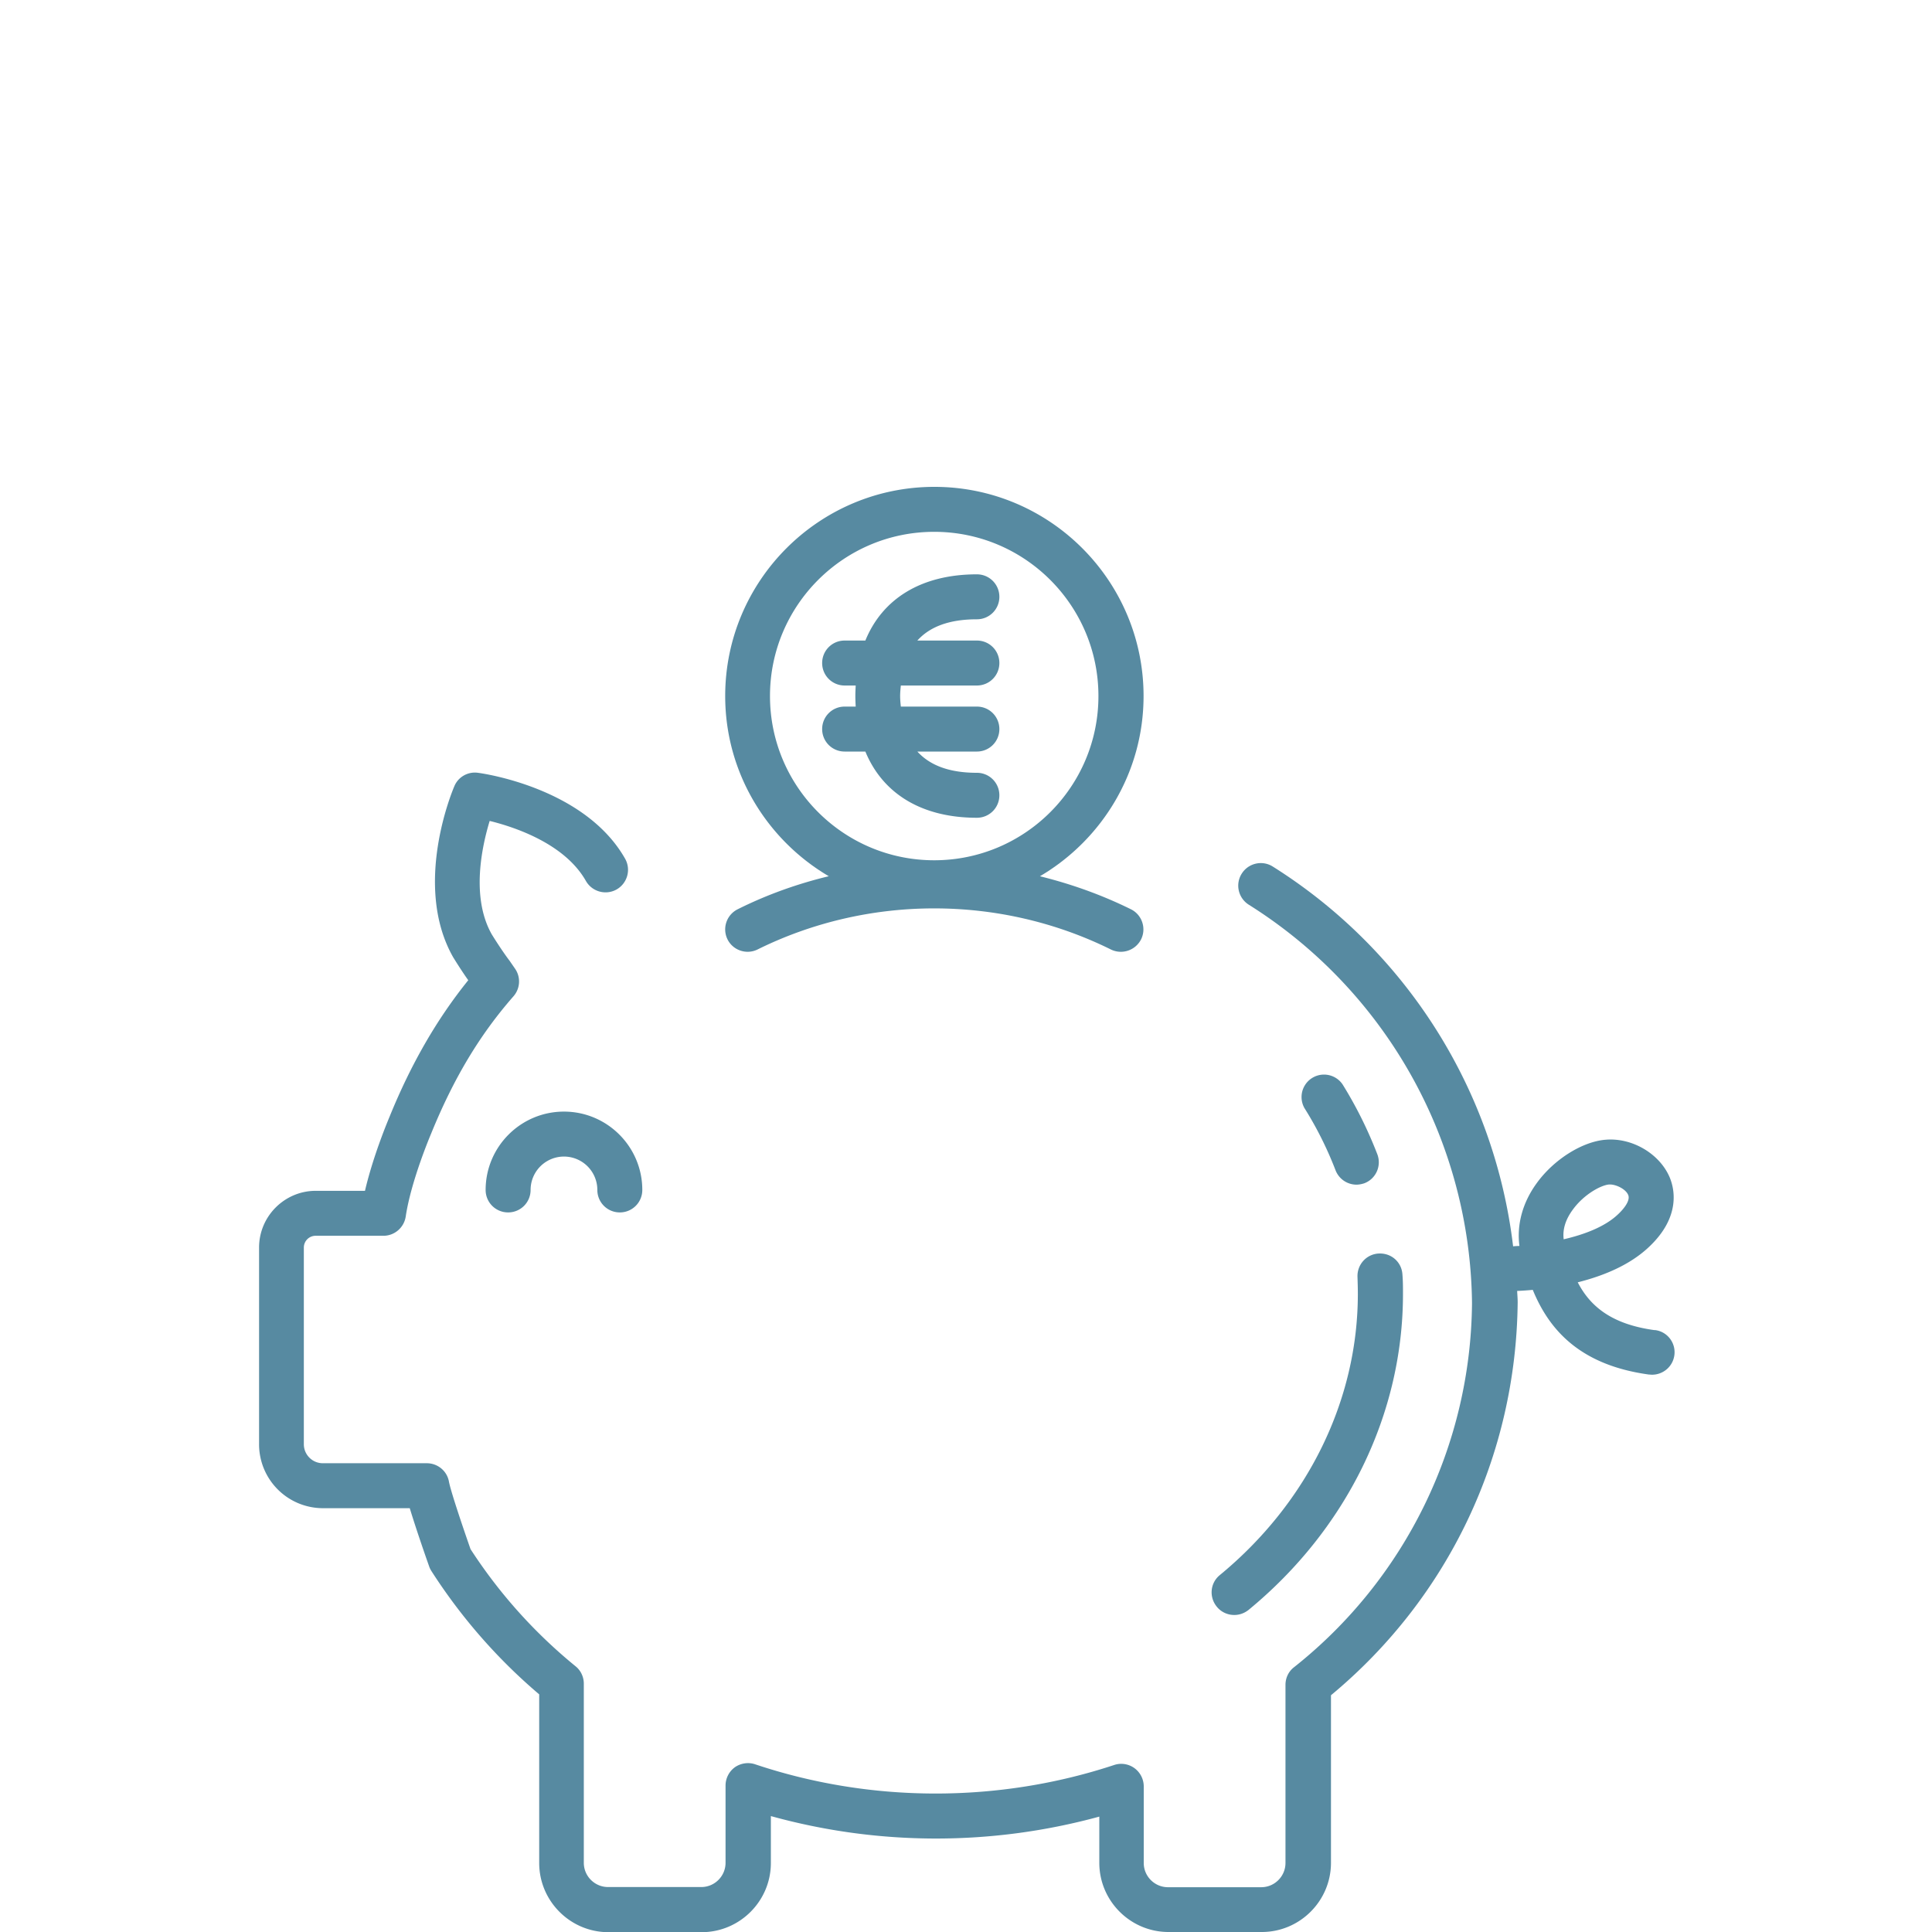
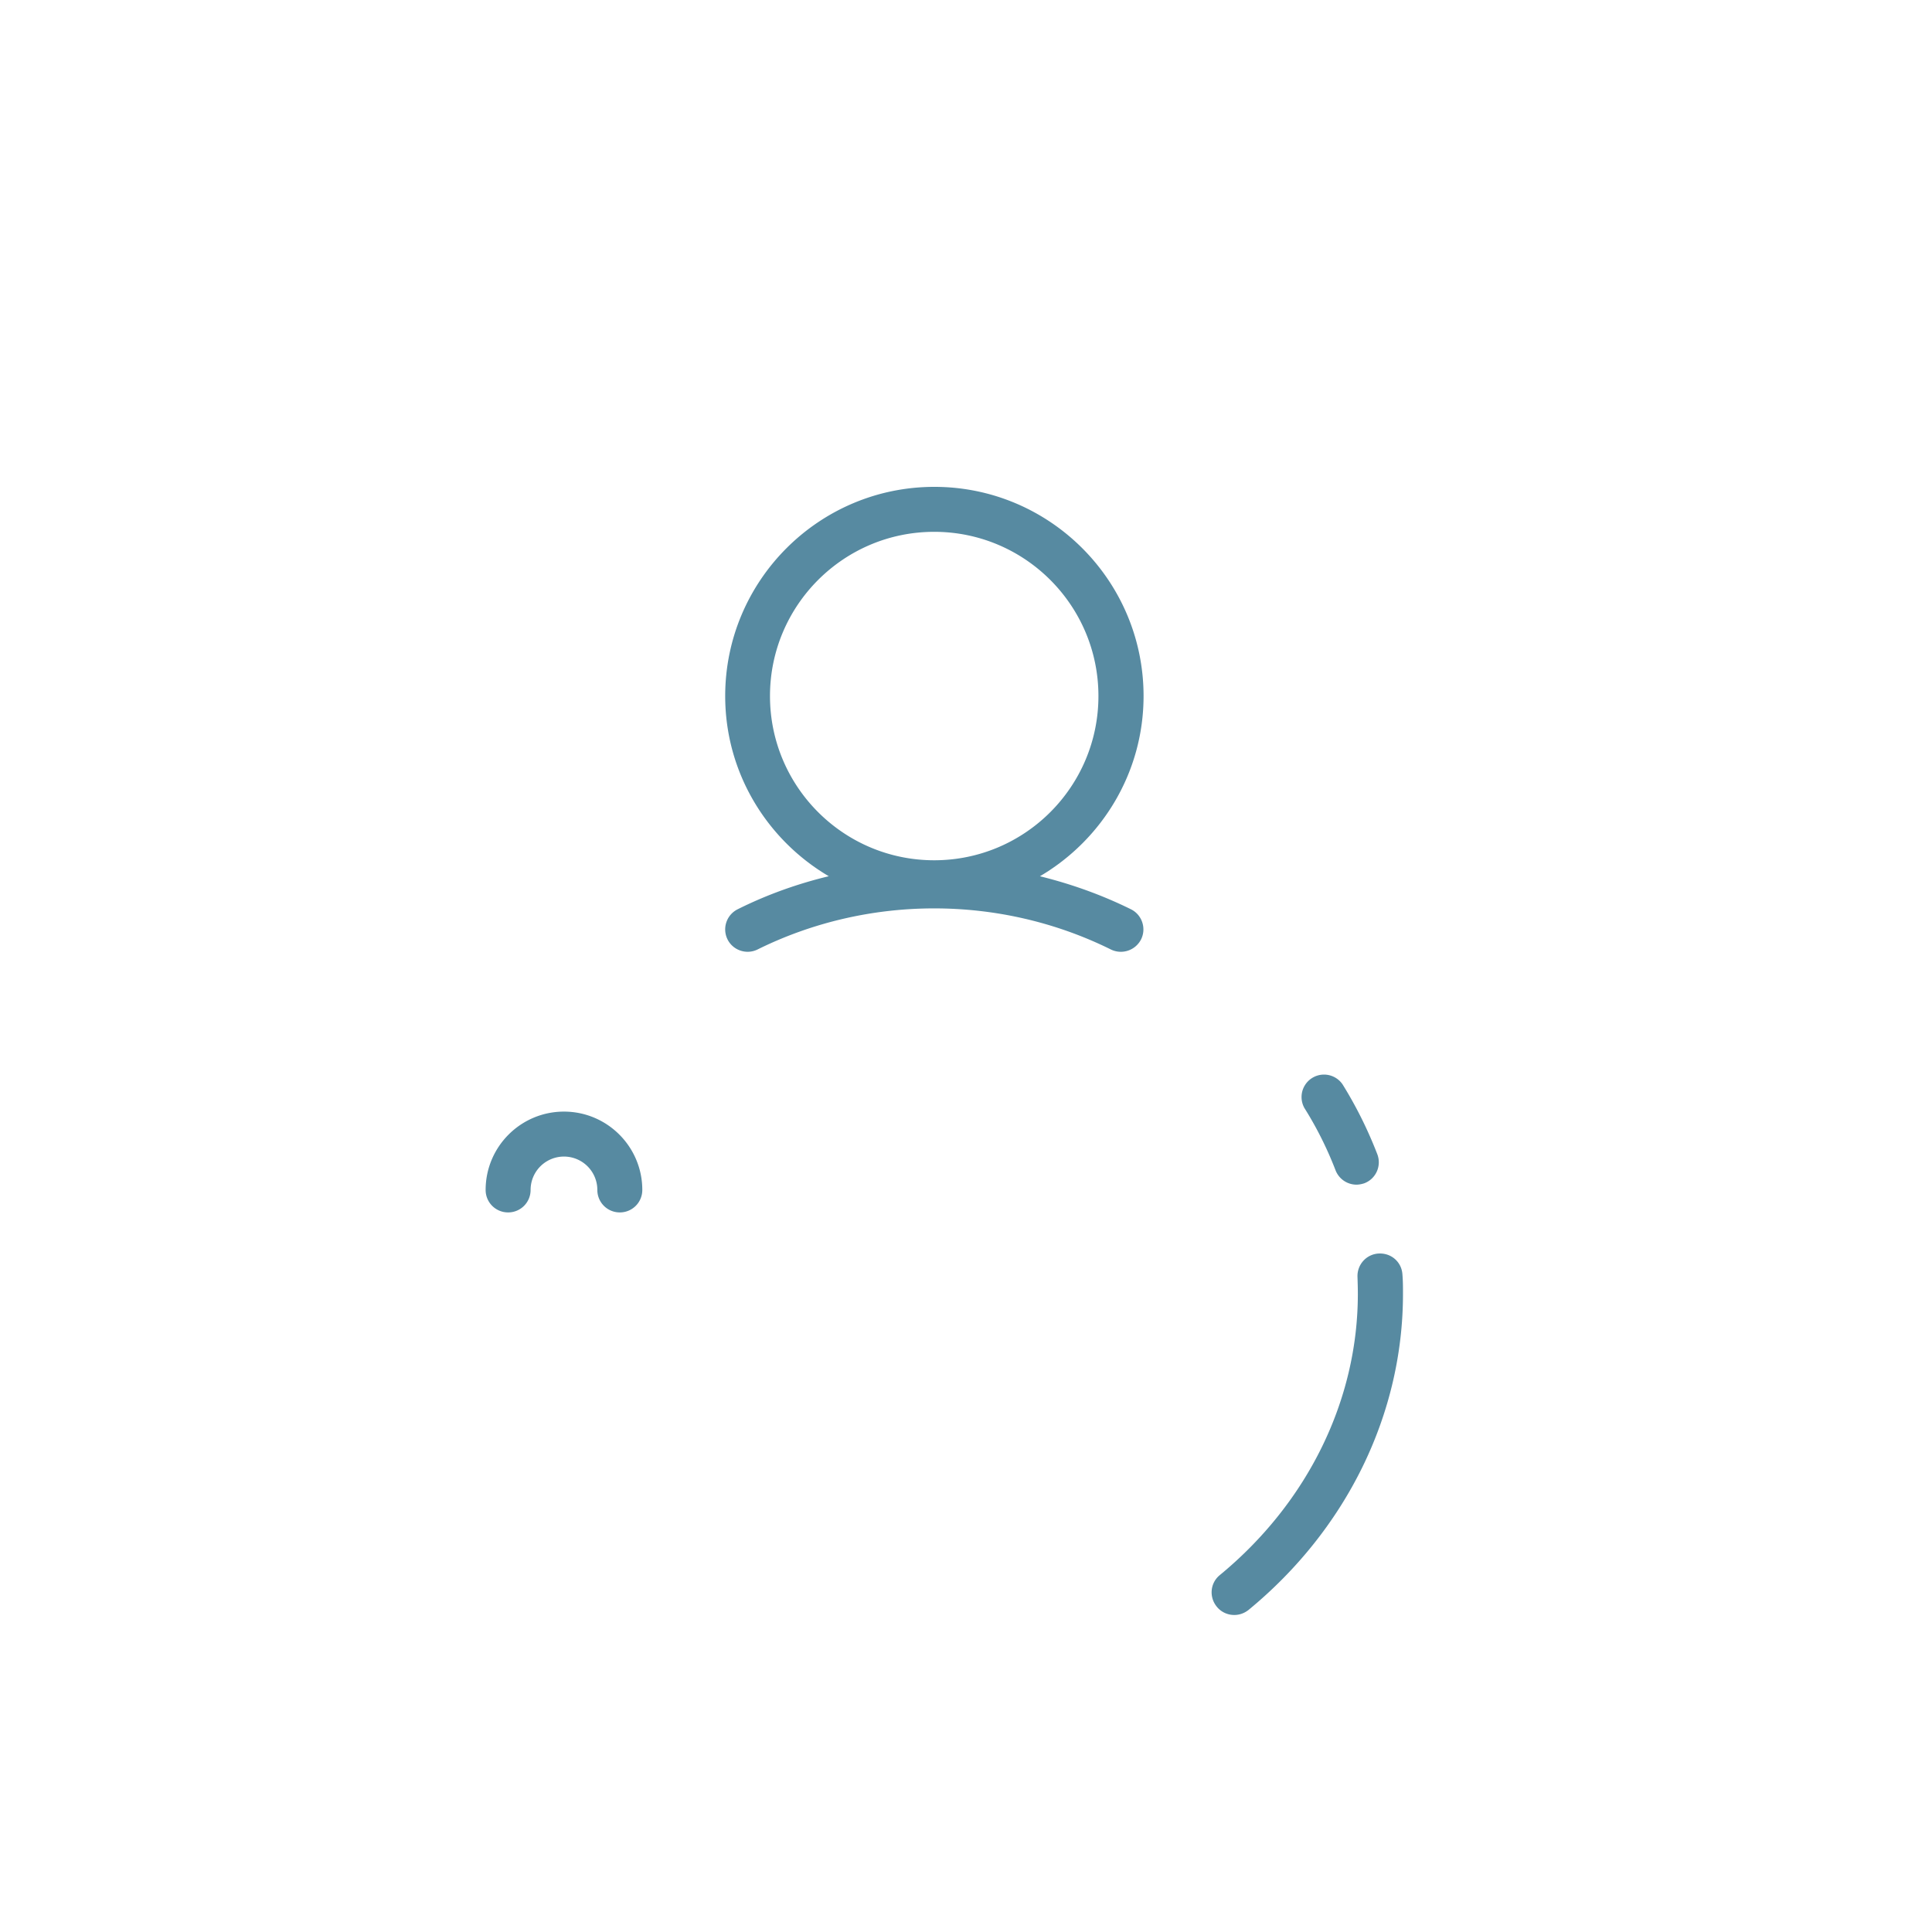
<svg xmlns="http://www.w3.org/2000/svg" id="a" viewBox="0 0 110 110" width="110" height="110">
  <defs>
    <style>.b{fill:#578aa1}</style>
  </defs>
  <path d="M47.18 49.89c-1.78.43-3.52 1.05-5.18 1.88a1.28 1.28 0 00-.58 1.71c.31.63 1.08.89 1.71.58 6.3-3.12 13.82-3.12 20.12 0a1.291 1.291 0 001.72-.58c.31-.63.05-1.4-.58-1.71-1.66-.82-3.4-1.44-5.18-1.88 3.52-2.07 5.9-5.89 5.9-10.26 0-6.57-5.34-11.91-11.91-11.91s-11.91 5.34-11.91 11.91c0 4.37 2.38 8.19 5.9 10.26zm6.01-19.61c5.16 0 9.35 4.19 9.35 9.35s-4.19 9.35-9.35 9.35-9.35-4.19-9.35-9.35 4.19-9.35 9.35-9.35zM32.11 63.29c-2.46 0-4.46 2-4.46 4.46 0 .71.57 1.28 1.28 1.28s1.28-.57 1.28-1.28a1.9 1.9 0 113.8 0c0 .71.57 1.28 1.28 1.28s1.28-.57 1.28-1.28c0-2.46-2-4.46-4.46-4.46z" class="b" />
-   <path d="M94.19 75.73c-2.48-.34-3.67-1.39-4.36-2.72 1.43-.36 2.93-.96 4.03-1.99 1.89-1.76 1.46-3.4 1.19-4.02-.58-1.32-2.12-2.23-3.62-2.11-1.33.1-2.96 1.12-3.94 2.48-.8 1.1-1.14 2.35-.98 3.57-.13 0-.25.01-.36.02a29.697 29.697 0 00-13.68-21.62c-.6-.38-1.39-.2-1.77.4-.38.6-.2 1.39.4 1.77a27.137 27.137 0 0112.71 22.67 26.73 26.73 0 01-10.14 20.75c-.31.24-.48.61-.48 1v10.14c0 .76-.62 1.38-1.38 1.38H66.5c-.76 0-1.38-.62-1.38-1.38v-4.36c0-.41-.2-.8-.53-1.04s-.76-.31-1.15-.18c-6.6 2.18-13.86 2.17-20.45-.04-.39-.13-.82-.06-1.15.17-.33.24-.53.63-.53 1.04v4.4c0 .76-.62 1.38-1.38 1.38h-5.31c-.76 0-1.38-.62-1.38-1.38v-10.2c0-.38-.17-.75-.47-.99-2.33-1.9-4.34-4.14-5.98-6.67-.44-1.26-1.13-3.3-1.23-3.85-.11-.6-.64-1.04-1.26-1.04h-5.92c-.6 0-1.08-.49-1.08-1.08v-11.2c0-.37.3-.67.67-.67h3.86c.63 0 1.17-.46 1.27-1.09.3-2.03 1.42-4.66 1.44-4.71 1.28-3.15 2.77-5.64 4.7-7.84.38-.44.42-1.08.09-1.56l-.31-.45C28.54 54.08 28 53.2 28 53.2c-1.19-2.1-.57-4.98-.12-6.46 1.5.37 4.29 1.32 5.48 3.42.35.61 1.13.83 1.75.48.61-.35.83-1.13.48-1.75-2.3-4.05-8.13-4.86-8.38-4.89-.56-.08-1.12.23-1.34.76-.1.23-2.39 5.65-.07 9.74.02.03.42.69.86 1.31-1.79 2.22-3.26 4.77-4.48 7.77-.04.1-.92 2.16-1.4 4.22h-2.8c-1.78 0-3.23 1.45-3.23 3.23v11.2a3.64 3.64 0 003.64 3.64h4.94c.37 1.22.96 2.91 1.11 3.33.03.09.08.18.13.26 1.69 2.63 3.75 4.99 6.13 7.01v9.6c0 2.17 1.77 3.94 3.94 3.94h5.31c2.17 0 3.94-1.77 3.94-3.94v-2.67a35.22 35.22 0 0018.7.03v2.63c0 2.17 1.77 3.94 3.94 3.94h5.31c2.17 0 3.94-1.77 3.94-3.94v-9.54c6.68-5.54 10.54-13.64 10.63-22.37 0-.22-.02-.43-.03-.65.26-.01.55-.03.89-.06.93 2.27 2.68 4.28 6.61 4.82.06 0 .12.01.18.01.63 0 1.18-.46 1.27-1.1.1-.7-.39-1.35-1.09-1.44zm-4.64-6.86c.64-.88 1.62-1.4 2.07-1.43h.05c.35 0 .89.26 1.03.59.16.36-.36.91-.59 1.12-.74.7-1.91 1.14-3.08 1.41-.07-.56.1-1.12.52-1.69zM46.81 41.51c0 .71.57 1.28 1.28 1.28h1.18c.99 2.4 3.21 3.77 6.35 3.77.71 0 1.28-.57 1.28-1.28S56.33 44 55.62 44c-1.55 0-2.66-.41-3.39-1.21h3.39c.71 0 1.28-.57 1.28-1.28s-.57-1.28-1.28-1.28h-4.33c-.02-.2-.04-.39-.04-.6s.02-.4.04-.6h4.33c.71 0 1.28-.57 1.28-1.28s-.57-1.28-1.28-1.28h-3.39c.72-.8 1.84-1.21 3.39-1.21.71 0 1.28-.57 1.28-1.28s-.57-1.28-1.28-1.28c-3.14 0-5.37 1.37-6.35 3.77h-1.18c-.71 0-1.28.57-1.28 1.28s.57 1.28 1.28 1.28h.63c-.01.2-.02.4-.02.6s.01.41.02.6h-.63c-.71 0-1.28.57-1.28 1.28z" class="b" />
  <path d="M70.28 91.95c.29 0 .57-.1.81-.29 5.59-4.6 8.79-11.15 8.79-17.99 0-.36 0-.72-.03-1.08-.03-.71-.61-1.25-1.34-1.22-.71.03-1.25.63-1.22 1.34.01.32.02.64.02.96 0 6.07-2.87 11.9-7.86 16.01-.55.45-.62 1.25-.17 1.8.25.31.62.47.99.47zM77.22 67.45c.15 0 .31-.03.46-.08.66-.25.99-.99.74-1.65-.53-1.37-1.19-2.71-1.98-3.98a1.279 1.279 0 00-2.17 1.35c.71 1.13 1.3 2.32 1.77 3.54.2.51.68.82 1.2.82z" class="b" />
</svg>